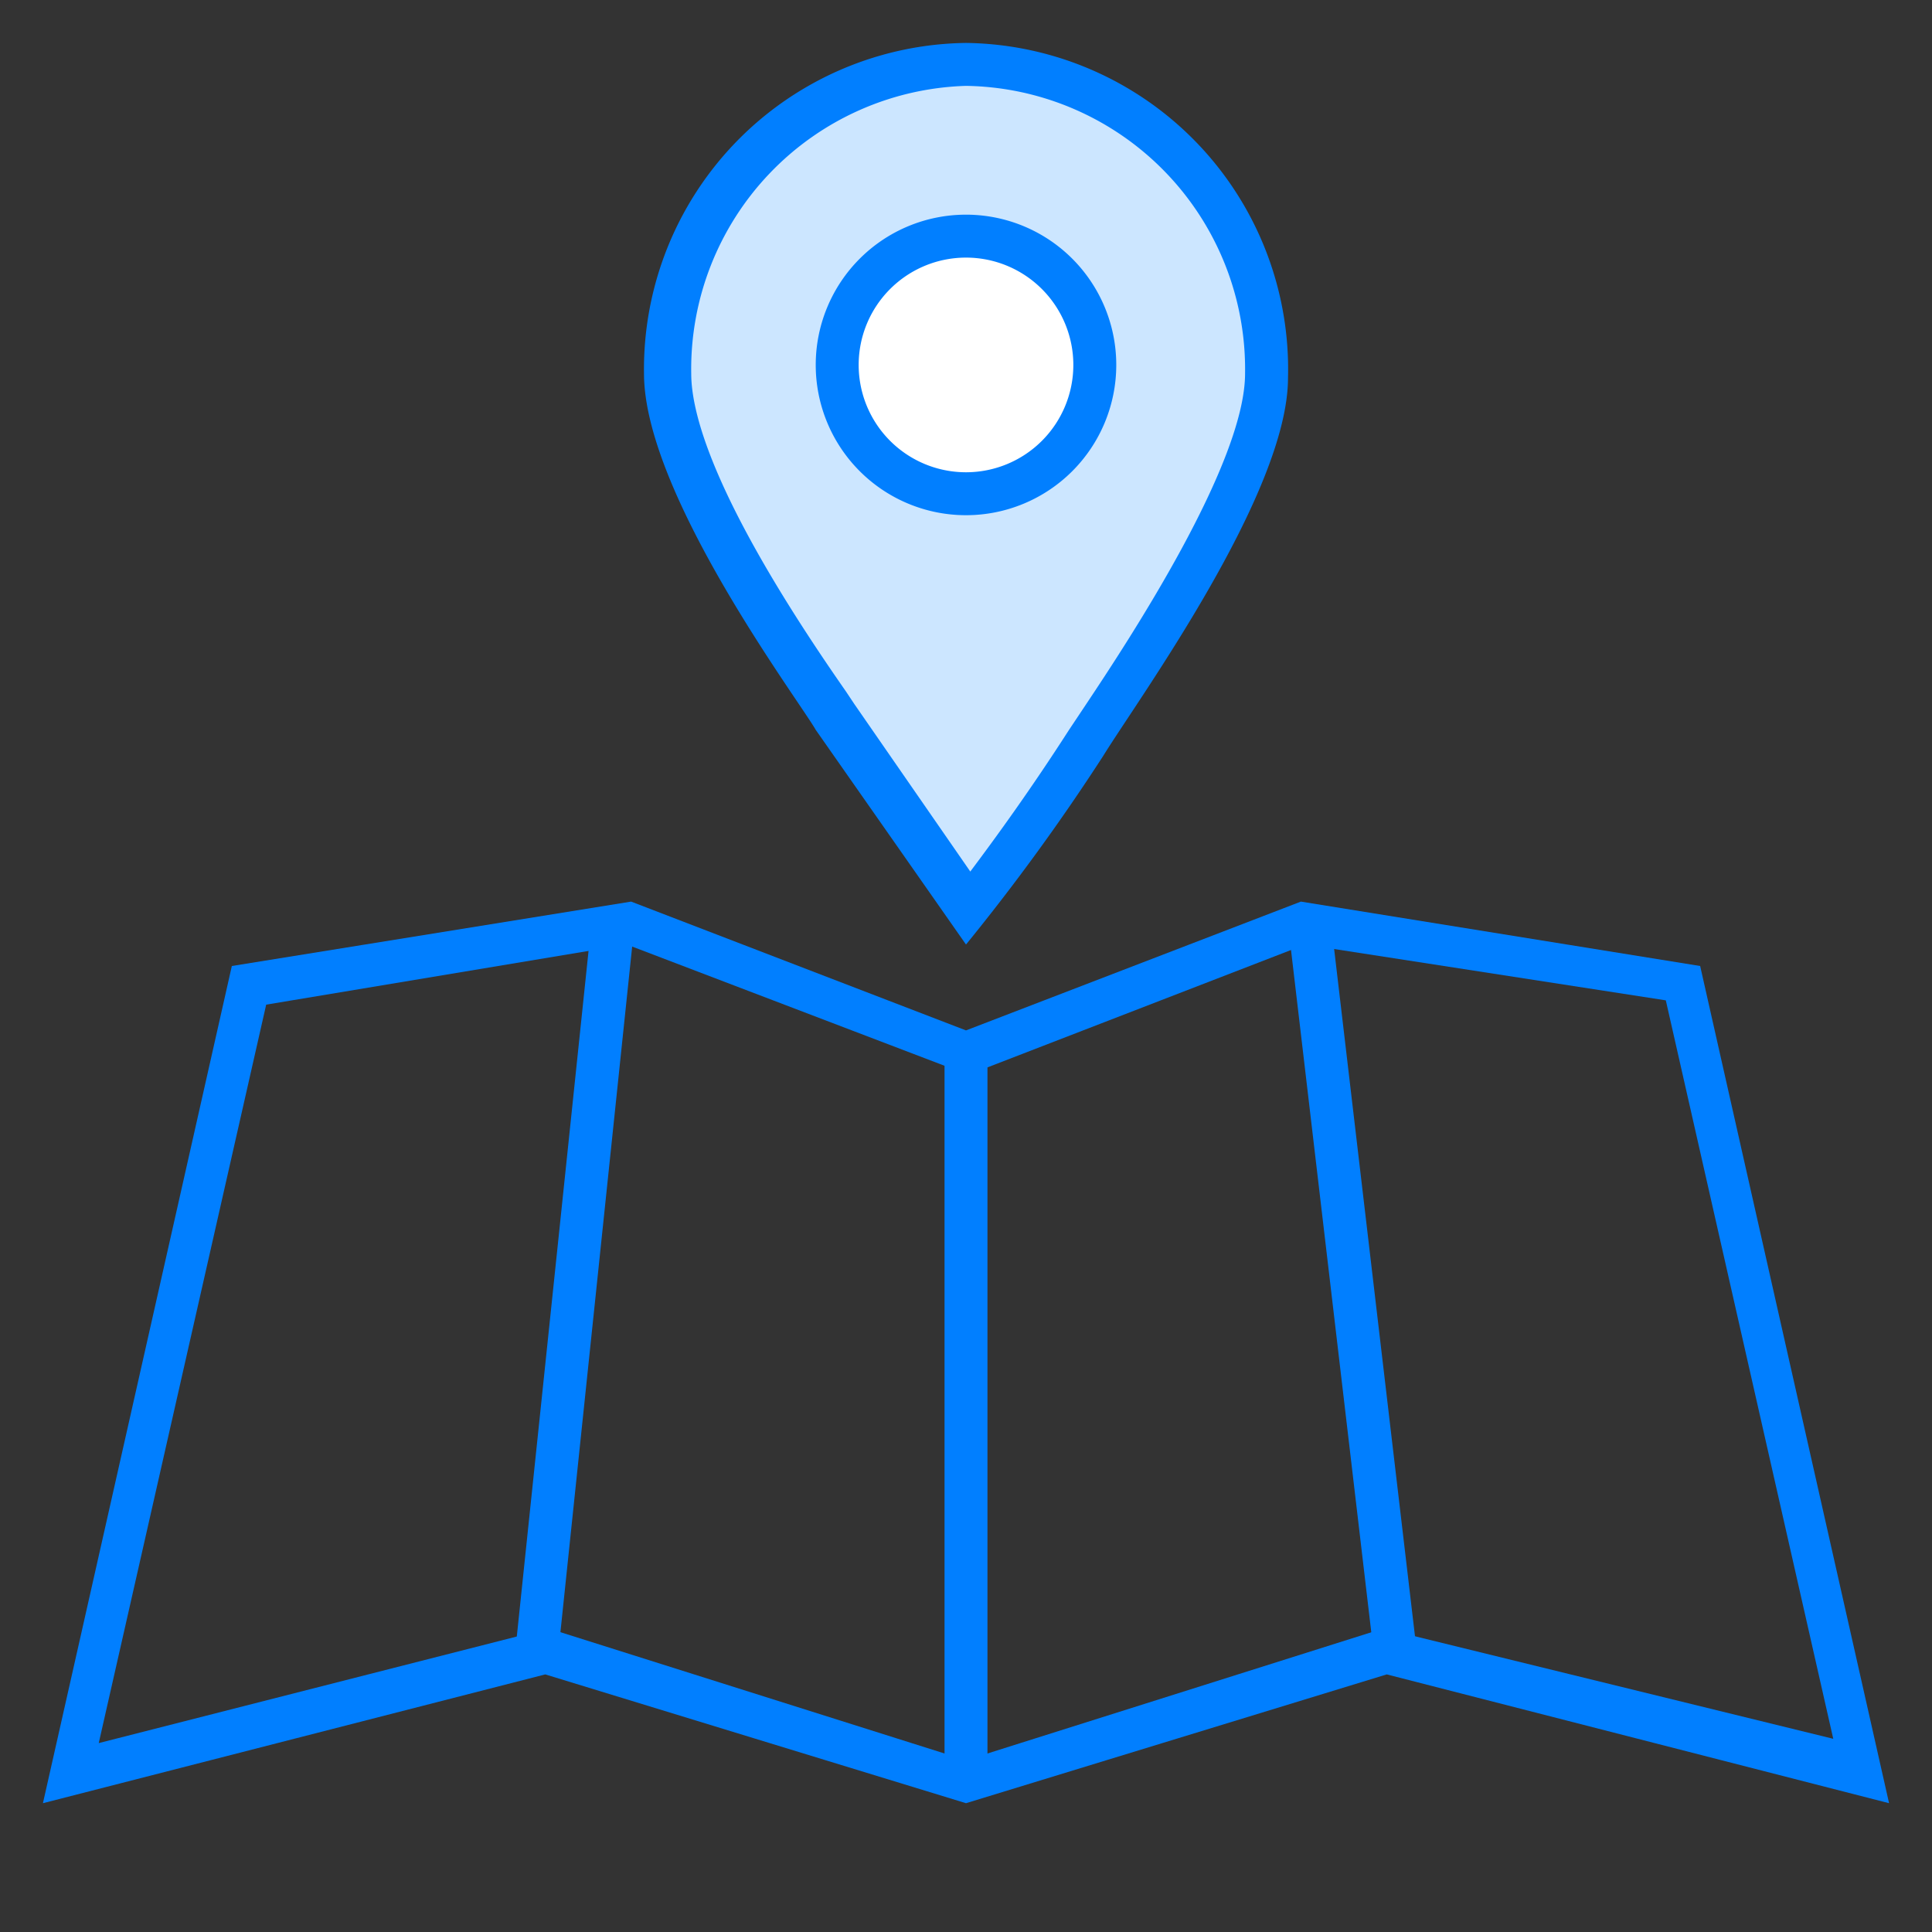
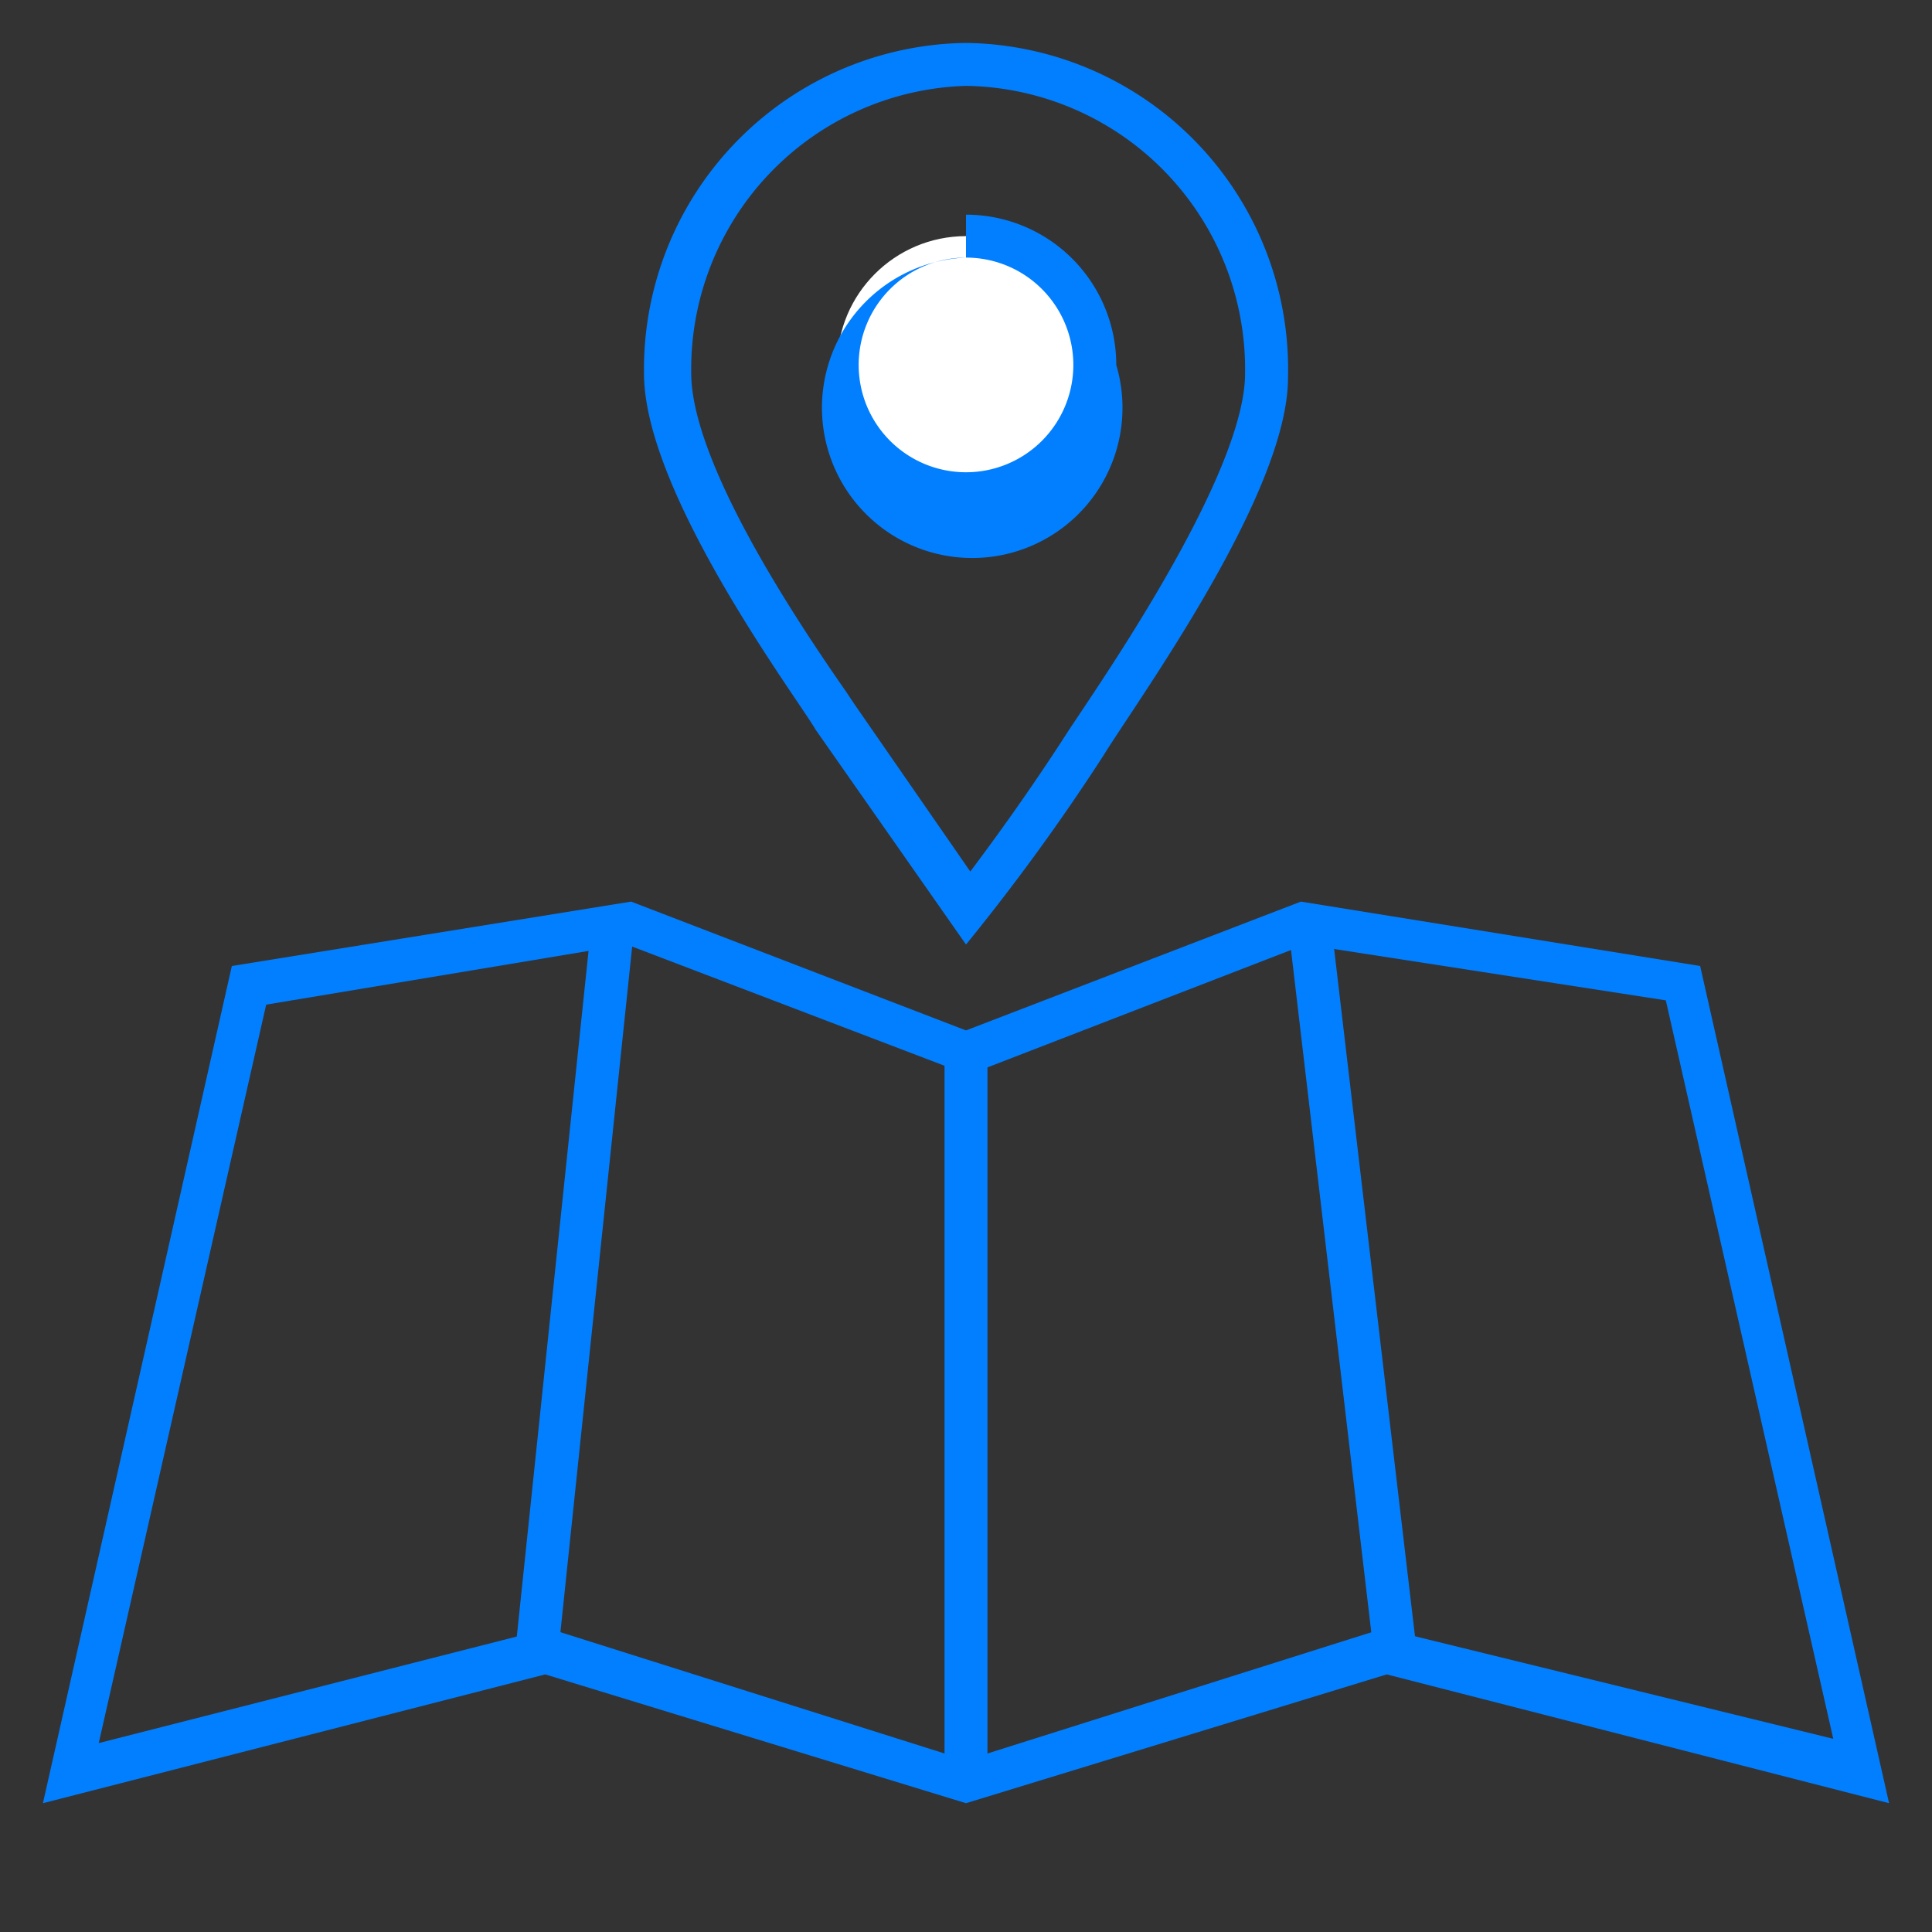
<svg xmlns="http://www.w3.org/2000/svg" viewBox="0 0 45 45">
  <rect x="0" y="0" width="45" height="45" fill="#333333" stroke="none" />
  <defs>
    <style>.cls-1{fill:#017fff;}.cls-2{fill:none;stroke:#017fff;stroke-linejoin:round;}.cls-3{fill:#cce6ff;}.cls-4{fill:#fff;}</style>
  </defs>
  <title>画板 57 副本</title>
  <g id="图层_2" data-name="图层 2">
    <path class="cls-1" d="M30.4,22l8.4,1.3,3.9,17.2L32.5,38H32L22.5,41,13,38h-.5L2.3,40.6,6.2,23.4,14.6,22l7.6,2.9h.7L30.4,22m-.1-1-7.8,3-7.8-3L5.4,22.5,1,42l11.7-3,9.8,3,9.8-3L44,42,39.6,22.5,30.3,21Z" />
    <line class="cls-2" x1="22.5" y1="24.5" x2="22.5" y2="41.5" />
    <line class="cls-2" x1="14.3" y1="21.3" x2="12.5" y2="38.5" />
    <line class="cls-2" x1="30.5" y1="21.5" x2="32.5" y2="38.5" />
-     <path class="cls-3" d="M22.5,21.2l-3.1-4.4-.2-.3c-2.5-3.6-3.7-6.1-3.7-7.7a7.1,7.1,0,0,1,7-7.2,7.1,7.1,0,0,1,7,7.2c0,2.3-2.7,6.3-3.8,8l-.4.6C24.2,19,23.1,20.5,22.5,21.2Z" />
    <path class="cls-1" d="M22.5,2A6.6,6.6,0,0,1,29,8.7c0,2.1-2.7,6.2-3.7,7.7l-.4.6c-.9,1.4-1.7,2.5-2.3,3.3l-2.7-3.9-.2-.3c-3-4.3-3.6-6.4-3.6-7.4A6.6,6.6,0,0,1,22.5,2m0-1A7.6,7.6,0,0,0,15,8.7c0,2.8,3.6,7.6,4,8.3l3.5,5a49.7,49.7,0,0,0,3.2-4.4c.8-1.3,4.3-6.1,4.3-8.8A7.6,7.6,0,0,0,22.5,1Z" />
    <circle class="cls-4" cx="22.5" cy="8.5" r="3" />
-     <path class="cls-1" d="M22.5,6A2.5,2.5,0,1,1,20,8.5,2.5,2.5,0,0,1,22.5,6m0-1A3.5,3.5,0,1,0,26,8.5,3.5,3.5,0,0,0,22.5,5Z" />
+     <path class="cls-1" d="M22.5,6A2.5,2.5,0,1,1,20,8.5,2.5,2.5,0,0,1,22.5,6A3.5,3.5,0,1,0,26,8.5,3.5,3.5,0,0,0,22.5,5Z" />
  </g>
</svg>